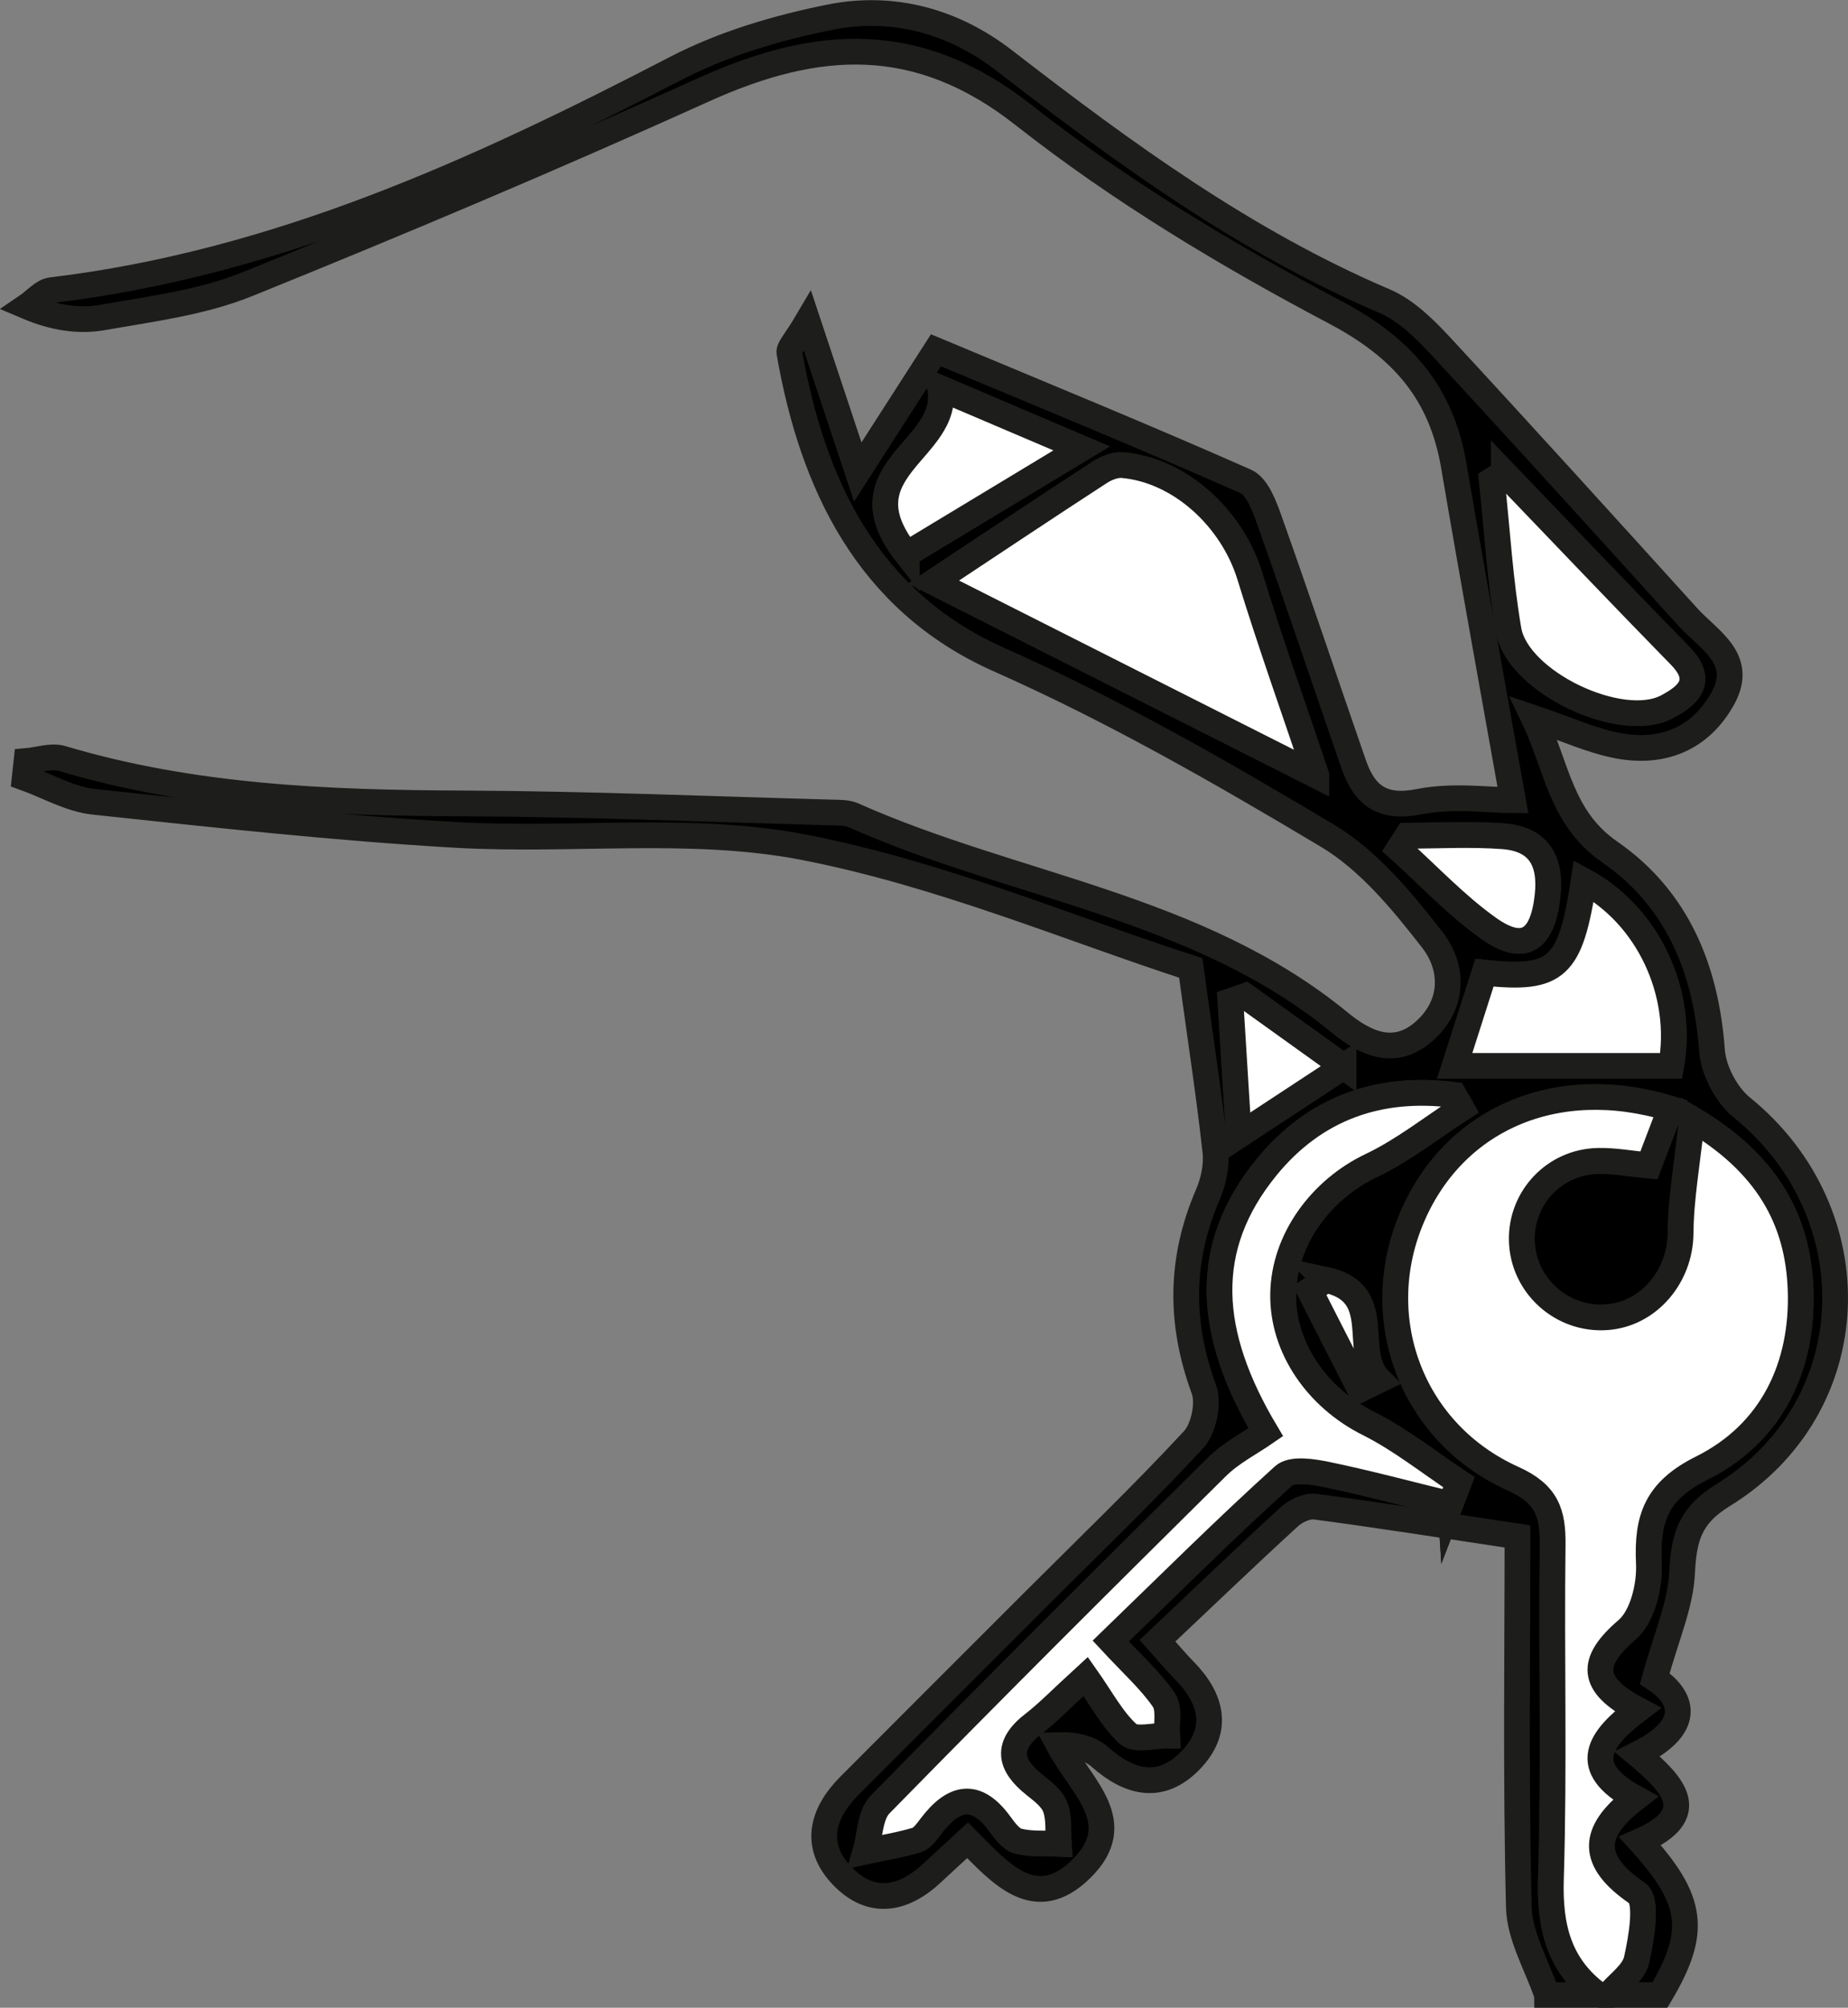
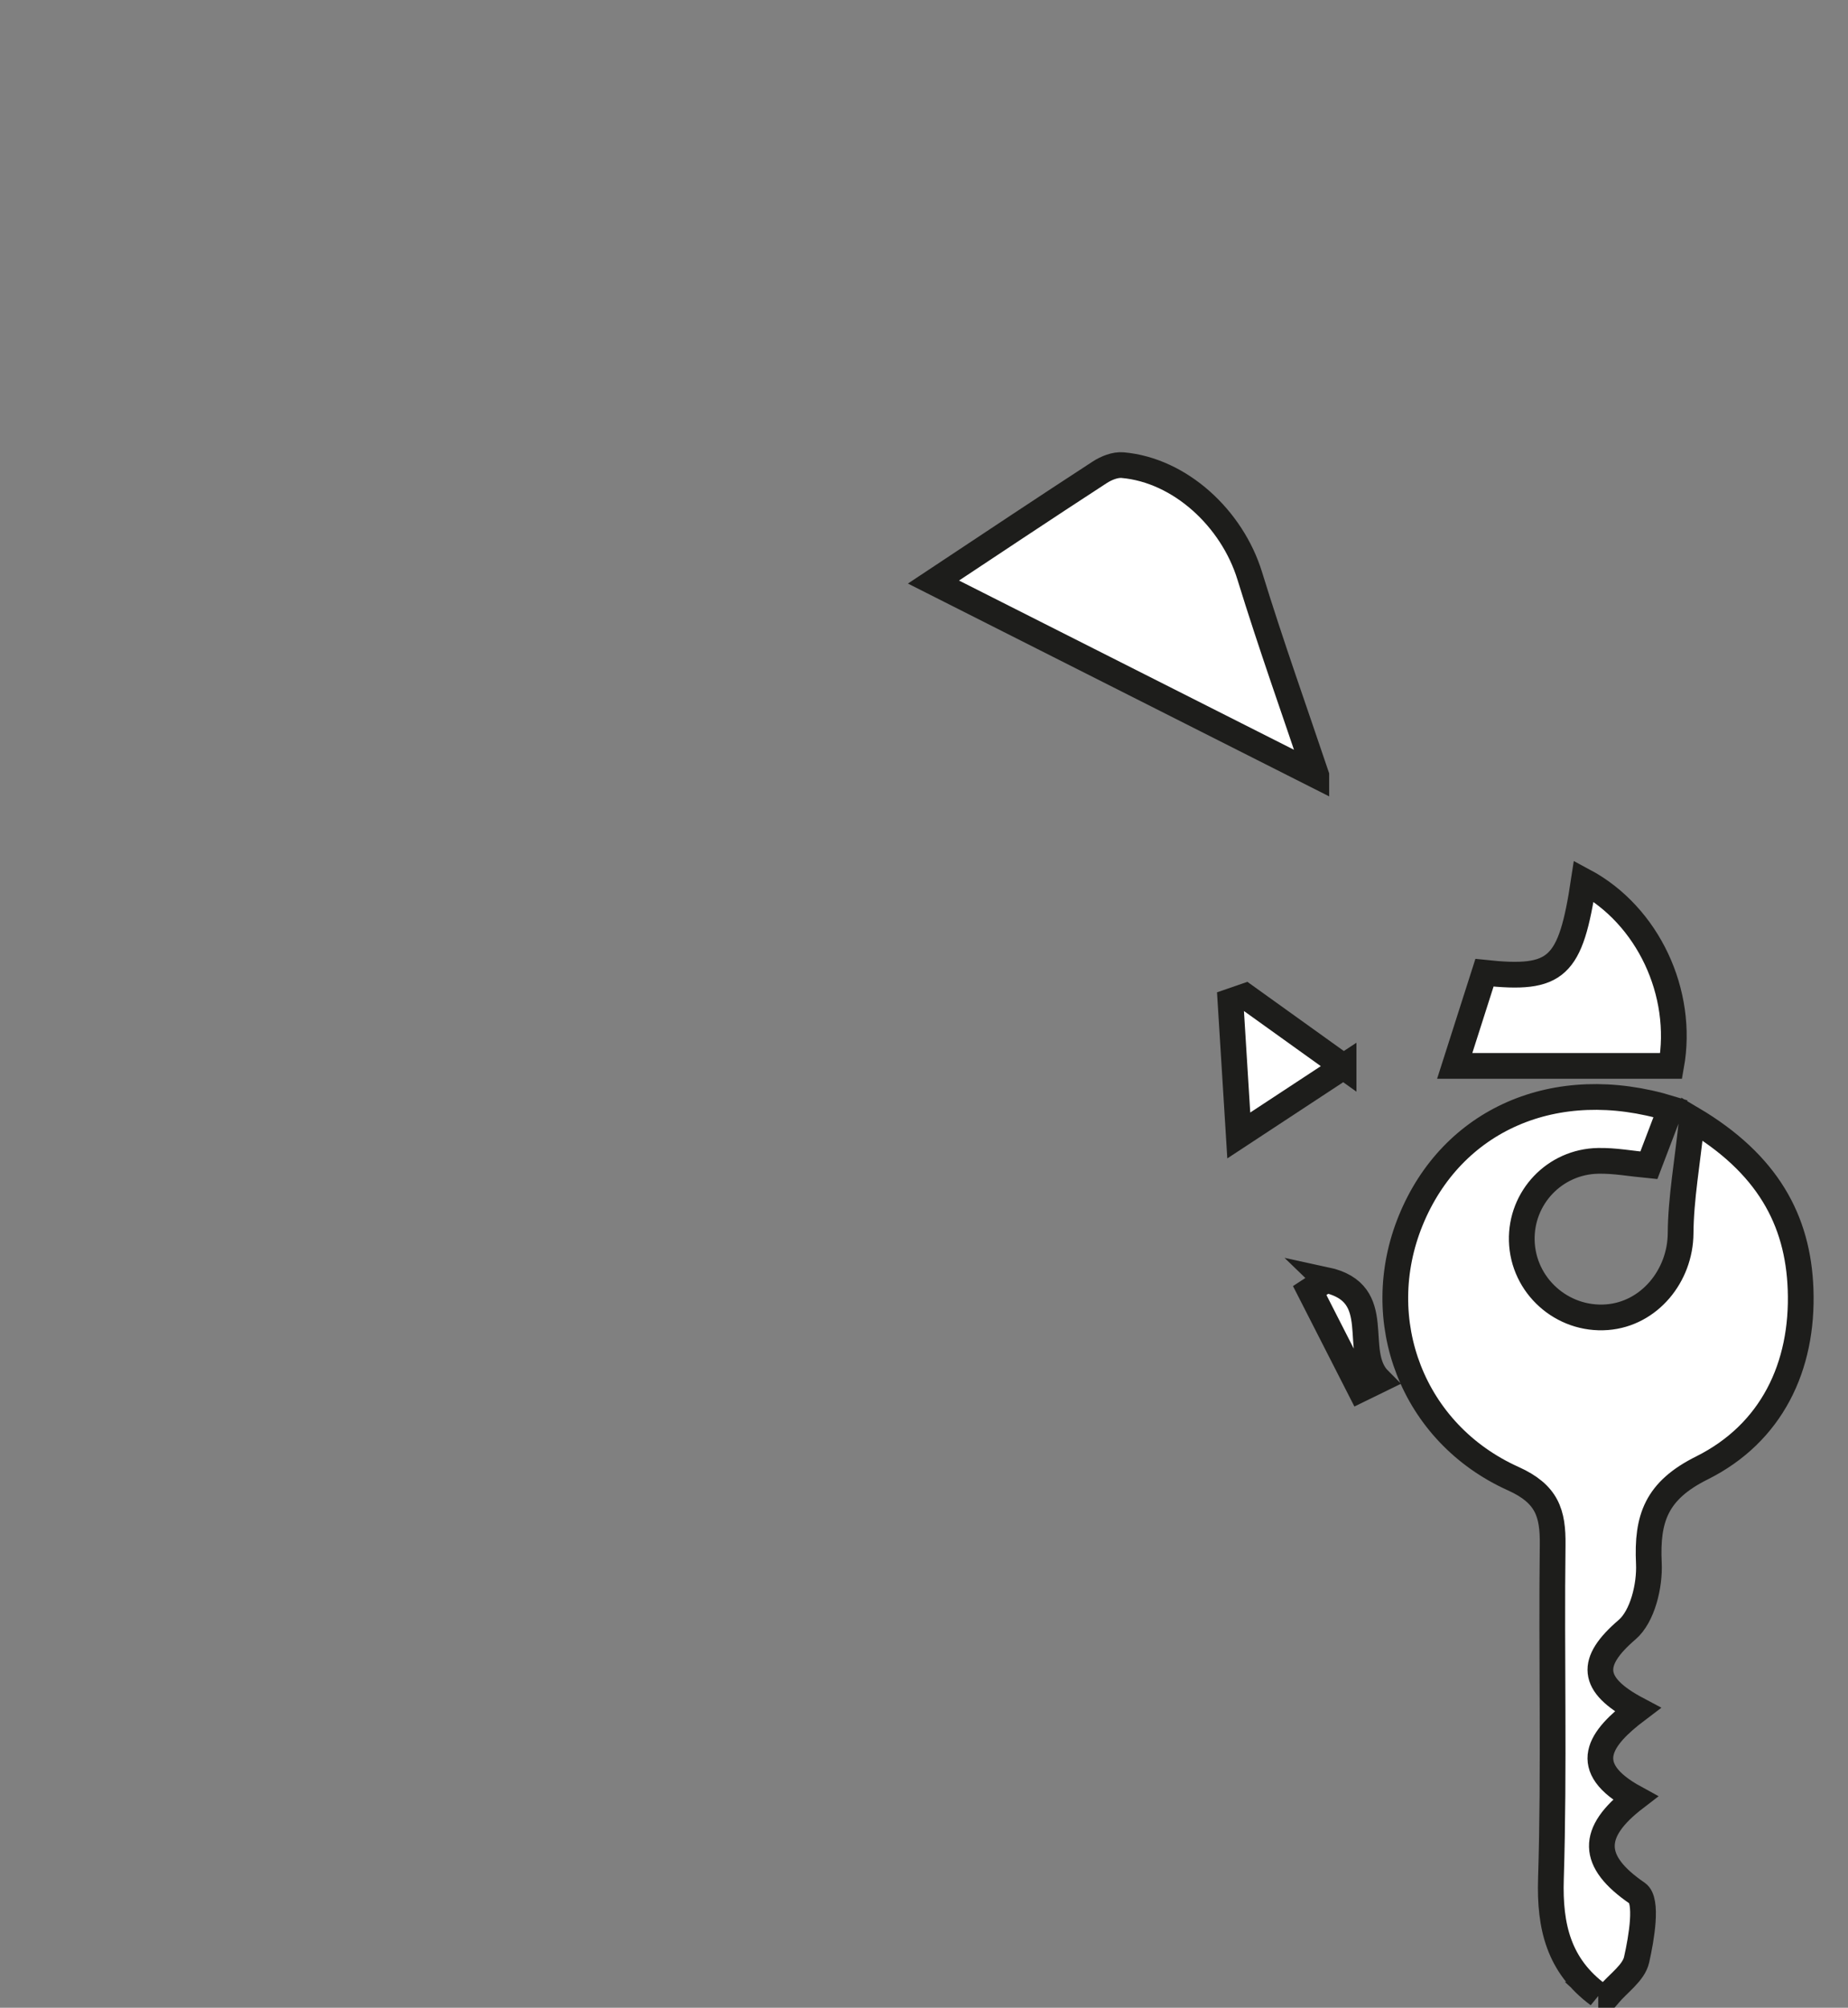
<svg xmlns="http://www.w3.org/2000/svg" id="uuid-852bbfb7-0941-4957-a687-216fe185e247" data-name="Ebene 1" viewBox="0 0 215.49 234.08">
  <rect x="0" y="0" width="215.49" height="234.08" fill="#808080" stroke="none" />
  <defs>
    <style>
      .uuid-985e556b-9f9a-4829-8e5b-1ca35c580d90, .uuid-0af1a4e8-64d8-4d53-bd3f-a3b58b51a51f {
        stroke: #1d1d1b;
        stroke-miterlimit: 10;
        stroke-width: 3px;
      }

      .uuid-0af1a4e8-64d8-4d53-bd3f-a3b58b51a51f {
        fill: #fff;
      }
    </style>
  </defs>
-   <path class="uuid-985e556b-9f9a-4829-8e5b-1ca35c580d90" d="m180.39,232.58c-1.15-3.41-3.2-6.8-3.28-10.24-.37-14.93-.16-29.87-.16-43.21-8.34-1.26-15.94-2.46-23.57-3.47-.96-.13-2.27.48-3.03,1.17-5.12,4.69-10.13,9.5-15.38,14.46,1.51,1.68,2.25,2.58,3.06,3.4,3.27,3.3,4.24,6.98.8,10.54-3.42,3.54-7.05,2.73-10.56-.38-1.16-1.03-2.85-1.45-4.81-1.4,2.65,4.94,8.14,9.05,2.58,14.48-5.32,5.19-9.35.51-13.21-3.38-1.48,1.37-2.78,2.54-4.06,3.74-3.4,3.23-7.16,3.94-10.54.44-3.4-3.53-2.42-7.28.84-10.55,7.19-7.21,14.39-14.4,21.59-21.6,6.21-6.21,12.56-12.3,18.52-18.73,1.19-1.29,1.8-4.24,1.2-5.88-2.84-7.72-2.79-15.17.47-22.71.66-1.53,1.05-3.39.87-5.02-.73-6.59-1.74-13.15-2.87-21.39-13.8-4.46-29.13-10.97-45.11-14.07-13.12-2.55-27.05-.66-40.59-1.44-14.09-.81-28.15-2.36-42.2-3.86-2.76-.29-5.38-1.83-8.07-2.8.07-.65.14-1.3.21-1.95,1.38-.12,2.89-.67,4.13-.3,15.3,4.56,30.99,5.18,46.81,5.24,14.35.06,28.71.67,43.06,1.06.79.02,1.67,0,2.37.3,18.78,8.38,40.2,10.59,56.75,24.18,3,2.46,6.34,3.99,9.7,1.16,3.62-3.05,3.71-7.46,1.09-10.82-3.5-4.5-7.39-9.23-12.17-12.09-12.44-7.44-25.1-14.69-38.32-20.55-15.51-6.87-21.83-20.75-24.46-35.78-.1-.56.69-1.27,2.12-3.7,2.12,6.37,3.76,11.31,5.85,17.6,3.36-5.23,6.08-9.46,9.12-14.19,12.04,5.04,24.15,9.99,36.11,15.28,1.4.62,2.24,3.03,2.86,4.78,3.33,9.37,6.48,18.81,9.74,28.21,1.26,3.62,3.3,5.22,7.62,4.36,3.97-.79,8.22-.17,10.95-.17-2.29-12.88-4.67-25.91-6.89-38.97-1.45-8.52-5.97-13.77-13.87-17.94-12.63-6.67-25.07-14.14-36.27-22.95-12.37-9.75-24.11-8.95-37.31-2.99-17.57,7.94-35.35,15.45-53.23,22.68-5.29,2.14-11.18,2.88-16.87,3.88-2.75.48-5.65.08-8.87-1.29.96-.65,1.87-1.77,2.89-1.89,26.23-3.13,49.71-13.87,72.81-25.86,5.55-2.88,11.84-4.74,18-5.97,7.29-1.45,14.31.43,20.31,5.07,13.9,10.75,28.04,21.09,44.36,28.05,2.45,1.05,4.6,3.17,6.47,5.18,9.7,10.48,19.29,21.07,28.88,31.65,2.42,2.68,6.62,4.84,4.07,9.46-2.6,4.71-6.99,6.5-12.18,5.54-3.08-.57-6.01-1.94-9.87-3.24,2.72,5.69,3.12,11.65,8.87,15.63,7.83,5.42,11.22,13.61,11.91,23.13.17,2.32,1.66,5.17,3.47,6.64,15.25,12.36,14.44,35-2.19,45.21-3.94,2.42-4.57,5.03-4.77,9.09-.18,3.72-1.83,7.36-3.18,12.29,2.92,1.9,4.91,5.39-2.03,8.82,4.14,3.46,7.56,6.96.31,10.14,6.3,6.91,6.71,10.57,2.32,17.94h-5.99c1.14-1.35,2.92-2.56,3.27-4.09.57-2.57,1.3-6.91.08-7.75-5.43-3.71-5.52-7.06-.25-11.1-6.61-3.61-4.13-6.98.28-10.31-5.54-2.93-5.59-5.58-1.22-9.32,1.79-1.54,2.66-5.13,2.54-7.73-.25-5.27.87-8.48,6.19-11.13,8.12-4.05,11.84-11.8,11.5-20.82-.3-8.07-3.86-14.66-12.66-19.87-.55,5.2-1.3,9.27-1.33,13.34-.04,4.95-3.64,9.41-8.58,9.78-5.25.4-9.8-3.68-9.94-8.92-.14-5.01,3.82-9.23,8.91-9.31,1.9-.03,3.81.33,5.91.52.91-2.38,1.71-4.48,2.52-6.61-13.47-4.1-25.5,1.33-30.29,13.04-4.76,11.66.17,24.8,11.95,30.1,3.95,1.78,4.65,4.02,4.6,7.75-.16,12.96.2,25.93-.2,38.89-.17,5.62.94,10.15,5.53,13.55h-5.99Zm-11.26-57.2c.33-.86.66-1.72.99-2.58-3.5-2.31-6.81-4.98-10.53-6.84-5.93-2.96-10.06-8.79-9.96-15.12.11-6.37,4.43-12.18,10.28-14.96,3.72-1.77,7.03-4.41,10.52-6.66-.3-.52-.59-1.05-.89-1.57-8.67-1.1-16.18,1.49-21.84,8.42-7.67,9.4-6.94,19.4-.08,30.91-1.8,1.25-4.02,2.36-5.7,4.03-13.18,13.04-26.31,26.13-39.29,39.38-1.19,1.21-1.16,3.61-1.7,5.46,1.99-.42,4.01-.74,5.95-1.33.67-.2,1.23-1.01,1.7-1.64,2.59-3.4,5.19-4.11,8.02-.24.58.79,1.31,1.8,2.15,2.01,1.5.38,3.13.23,4.71.3-.1-1.43.08-2.96-.4-4.25-.38-1.03-1.49-1.86-2.41-2.6-3-2.38-3.39-4.64-.11-7.15,1.67-1.28,3.14-2.83,6.07-5.51,1.83,2.59,3.08,5.01,4.96,6.72.86.78,2.98.17,4.52.18-.09-1.41.31-3.16-.38-4.16-1.53-2.23-3.61-4.08-6.19-6.86,6.92-6.69,13.39-13.14,20.16-19.26.97-.88,3.45-.48,5.11-.14,4.81,1,9.56,2.28,14.34,3.45Zm-15.64-84.97c-2.44-7.26-5.29-15.21-7.76-23.27-2.06-6.71-8.13-12.32-14.82-12.91-.87-.08-1.92.34-2.68.84-6.29,4.09-12.53,8.26-19.38,12.79,15.03,7.59,29.98,15.14,44.64,22.55Zm16.15,33.85h25.23c1.53-8.5-2.7-17.55-10.19-21.56-1.54,10.18-3.12,11.6-11.58,10.7-1.03,3.22-2.04,6.38-3.47,10.86Zm5.72-69.15c-.47.3-.93.6-1.4.9.62,5.82.96,11.69,1.95,17.44,1.04,6.06,13.12,11.79,18.48,8.94,2.43-1.29,4.42-2.98,1.51-5.96-6.9-7.05-13.7-14.21-20.54-21.33Zm-69.62,9.48c6.86-4.14,13.11-7.91,20.39-12.31-6.01-2.56-10.51-4.47-16.48-7.02,1.29,7.25-11.69,9.44-3.91,19.33Zm58.37,32.84c-.33.51-.65,1.03-.98,1.54,3.46,3.11,6.68,6.57,10.45,9.25,4.12,2.92,6.3,1.41,6.87-3.74.46-4.14-1.02-6.68-5.19-6.99-3.7-.28-7.43-.06-11.15-.06Zm-7.44,26.91c-4.12-2.95-7.79-5.59-11.46-8.22-.58.2-1.15.4-1.73.6.31,5,.62,10,.97,15.64,4.68-3.07,8.12-5.33,12.22-8.03Zm-2.07,24.87c-.63.41-1.26.82-1.89,1.23,1.96,3.84,3.92,7.69,5.88,11.53.74-.36,1.48-.73,2.22-1.09-3.32-3.31.94-10.13-6.22-11.68Z" />
  <path class="uuid-0af1a4e8-64d8-4d53-bd3f-a3b58b51a51f" d="m186.38,232.58c-4.6-3.4-5.71-7.93-5.53-13.55.4-12.95.04-25.92.2-38.89.05-3.73-.65-5.97-4.6-7.75-11.78-5.3-16.71-18.44-11.95-30.1,4.78-11.71,16.81-17.14,30.29-13.04-.81,2.13-1.61,4.23-2.52,6.61-2.1-.2-4.01-.56-5.91-.52-5.09.09-9.04,4.3-8.91,9.31.14,5.24,4.7,9.32,9.94,8.92,4.94-.38,8.55-4.84,8.58-9.78.03-4.08.78-8.15,1.33-13.34,8.8,5.21,12.37,11.79,12.66,19.87.33,9.02-3.39,16.77-11.5,20.82-5.32,2.65-6.44,5.86-6.19,11.13.12,2.59-.74,6.19-2.54,7.73-4.36,3.74-4.31,6.39,1.22,9.32-4.41,3.33-6.89,6.7-.28,10.31-5.26,4.04-5.17,7.39.25,11.1,1.23.84.5,5.19-.08,7.75-.34,1.53-2.13,2.74-3.27,4.09h-1.2Z" />
-   <path class="uuid-0af1a4e8-64d8-4d53-bd3f-a3b58b51a51f" d="m169.12,175.38c-4.78-1.17-9.53-2.45-14.34-3.45-1.67-.35-4.14-.74-5.11.14-6.77,6.12-13.24,12.57-20.16,19.26,2.58,2.78,4.66,4.63,6.19,6.86.69,1,.29,2.75.38,4.16-1.55-.02-3.67.59-4.52-.18-1.88-1.71-3.13-4.13-4.96-6.72-2.93,2.68-4.4,4.22-6.07,5.51-3.28,2.51-2.88,4.78.11,7.15.93.74,2.03,1.57,2.41,2.6.48,1.29.3,2.83.4,4.25-1.58-.07-3.21.08-4.71-.3-.84-.21-1.57-1.22-2.15-2.01-2.82-3.86-5.43-3.16-8.02.24-.48.63-1.03,1.43-1.7,1.64-1.94.58-3.96.9-5.95,1.33.54-1.85.52-4.25,1.7-5.46,12.97-13.25,26.1-26.34,39.29-39.38,1.68-1.66,3.9-2.78,5.7-4.03-6.86-11.51-7.59-21.51.08-30.91,5.66-6.93,13.17-9.52,21.84-8.42.3.52.59,1.05.89,1.57-3.49,2.25-6.8,4.89-10.52,6.66-5.85,2.78-10.18,8.59-10.28,14.96-.1,6.34,4.03,12.16,9.96,15.12,3.72,1.86,7.04,4.53,10.53,6.84-.33.86-.66,1.72-.99,2.58Z" />
  <path class="uuid-0af1a4e8-64d8-4d53-bd3f-a3b58b51a51f" d="m153.49,90.41c-14.66-7.4-29.61-14.96-44.64-22.55,6.85-4.54,13.09-8.7,19.38-12.79.77-.5,1.81-.92,2.68-.84,6.69.59,12.76,6.2,14.82,12.91,2.48,8.06,5.32,16.01,7.76,23.27Z" />
  <path class="uuid-0af1a4e8-64d8-4d53-bd3f-a3b58b51a51f" d="m169.63,124.27c1.43-4.48,2.44-7.64,3.47-10.86,8.46.9,10.04-.52,11.58-10.7,7.48,4,11.72,13.05,10.19,21.56h-25.23Z" />
-   <path class="uuid-0af1a4e8-64d8-4d53-bd3f-a3b58b51a51f" d="m175.36,55.11c6.84,7.12,13.63,14.27,20.54,21.33,2.92,2.98.92,4.67-1.51,5.96-5.35,2.85-17.43-2.89-18.48-8.94-.99-5.76-1.32-11.62-1.95-17.44.47-.3.93-.6,1.4-.9Z" />
-   <path class="uuid-0af1a4e8-64d8-4d53-bd3f-a3b58b51a51f" d="m105.73,64.59c-7.78-9.89,5.2-12.07,3.91-19.33,5.98,2.54,10.48,4.46,16.48,7.02-7.28,4.4-13.54,8.17-20.39,12.31Z" />
-   <path class="uuid-0af1a4e8-64d8-4d53-bd3f-a3b58b51a51f" d="m164.11,97.44c3.72,0,7.46-.22,11.15.06,4.17.31,5.65,2.86,5.19,6.99-.57,5.15-2.76,6.66-6.87,3.74-3.77-2.68-6.99-6.13-10.45-9.25.33-.51.65-1.03.98-1.54Z" />
  <path class="uuid-0af1a4e8-64d8-4d53-bd3f-a3b58b51a51f" d="m156.67,124.35c-4.11,2.7-7.54,4.95-12.22,8.03-.35-5.64-.66-10.64-.97-15.64.58-.2,1.15-.4,1.73-.6,3.67,2.63,7.34,5.27,11.46,8.22Z" />
  <path class="uuid-0af1a4e8-64d8-4d53-bd3f-a3b58b51a51f" d="m154.6,149.22c7.16,1.54,2.89,8.36,6.22,11.68-.74.36-1.48.73-2.22,1.09-1.96-3.84-3.92-7.69-5.88-11.53.63-.41,1.26-.82,1.89-1.23Z" />
</svg>